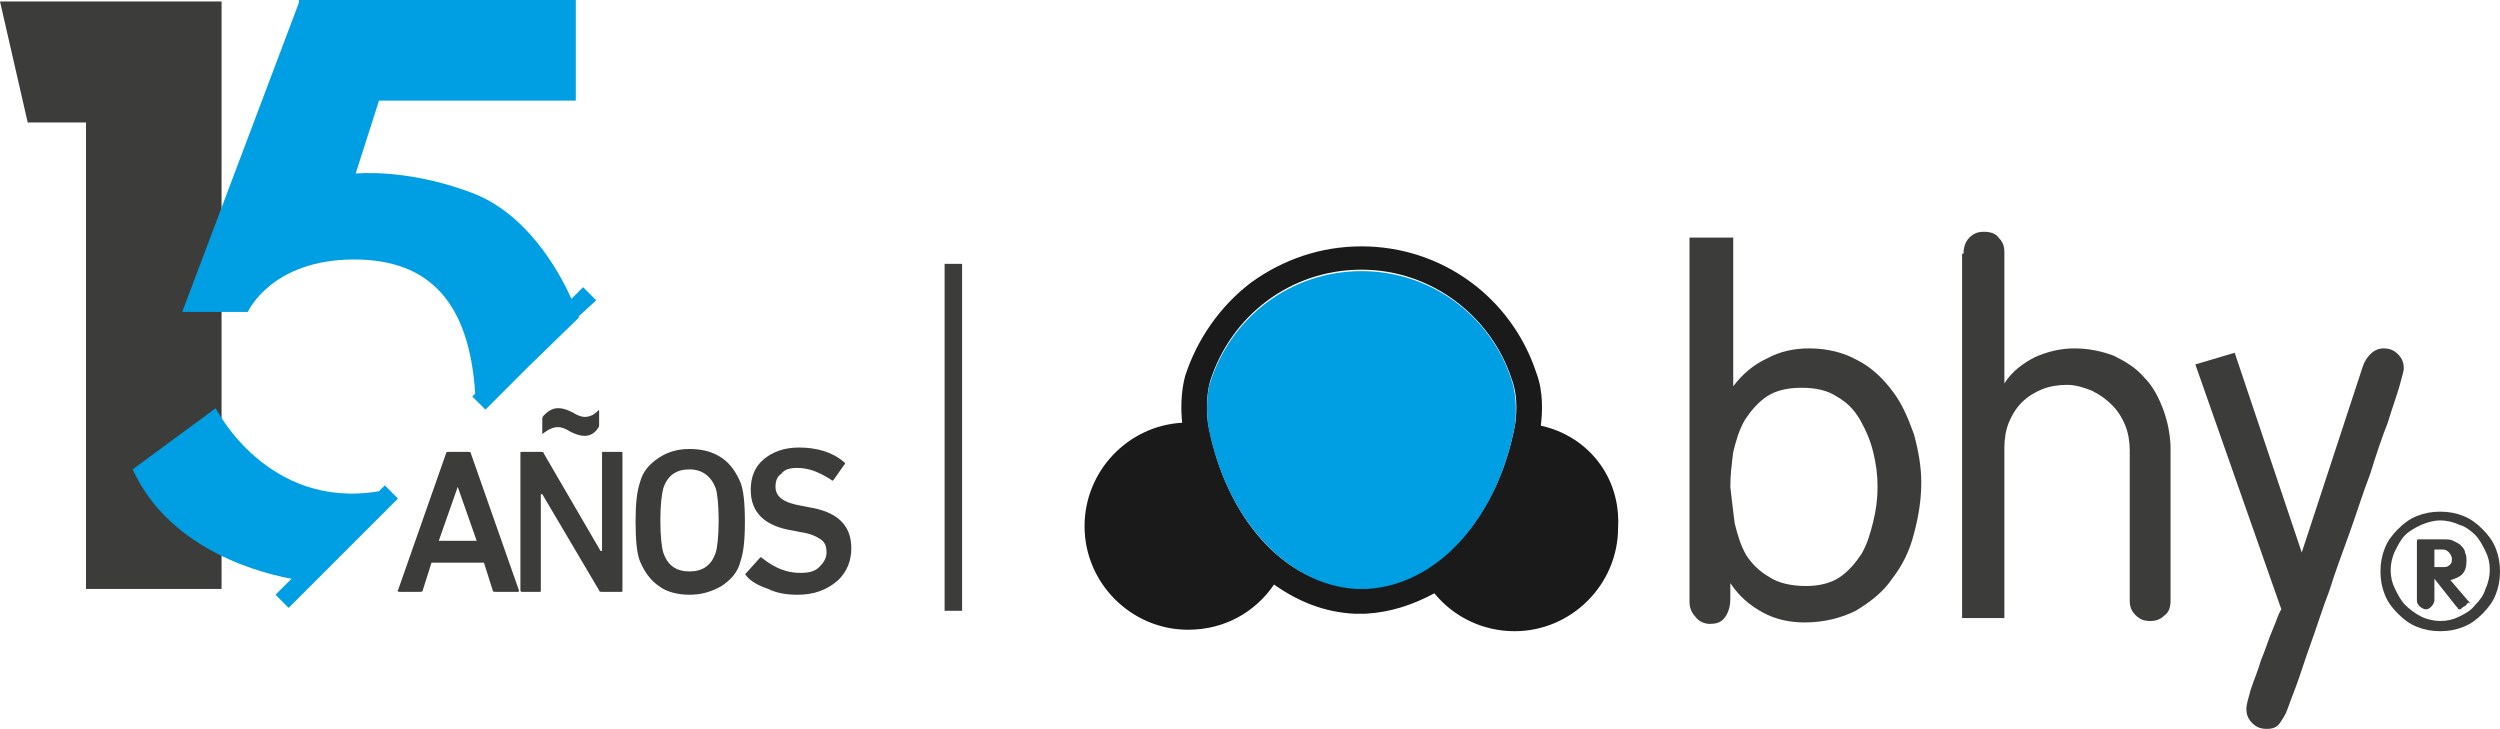
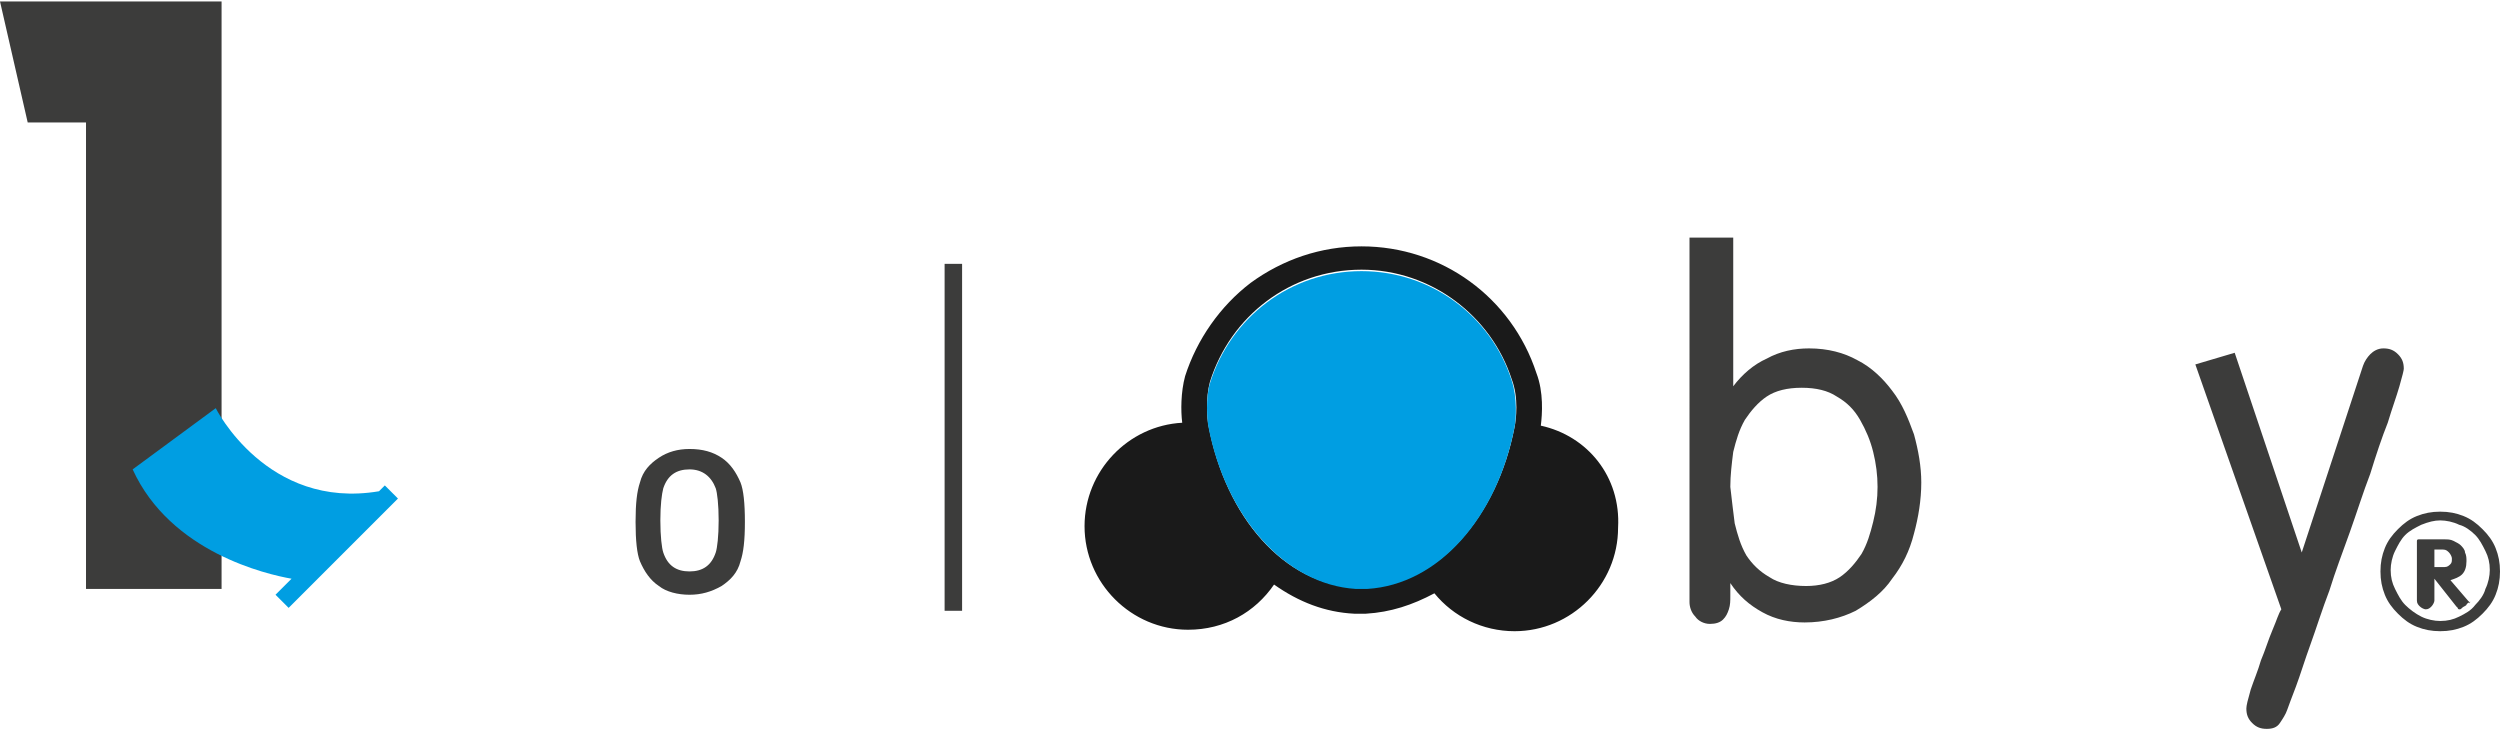
<svg xmlns="http://www.w3.org/2000/svg" id="bhy_logo" x="0px" y="0px" viewBox="0 0 171.5 50" style="enable-background:new 0 0 171.5 50;" xml:space="preserve">
  <style type="text/css">	.st0{fill:#3C3C3B;}	.st1{fill:#009EE2;}	.st2{fill:#1A1A1A;}</style>
  <g>
    <g>
      <g>
-         <path class="st0" d="M27.3,40.5l3.3-9.4c0-0.1,0.1-0.1,0.2-0.1h1.3c0.1,0,0.2,0,0.2,0.1l3.3,9.4c0,0.1,0,0.1-0.1,0.1H34    c-0.1,0-0.2,0-0.2-0.1l-0.6-1.9h-3.6l-0.6,1.9c0,0.1-0.1,0.1-0.2,0.1h-1.4C27.3,40.6,27.2,40.5,27.3,40.5z M30.1,37.1h2.6    l-1.3-3.7h0L30.1,37.1z" />
-         <path class="st0" d="M35.7,40.5v-9.4c0-0.1,0-0.1,0.1-0.1h1.3c0.1,0,0.2,0,0.2,0.1l3.9,6.7h0.1v-6.7c0-0.1,0-0.1,0.1-0.1h1.2    c0.1,0,0.1,0,0.1,0.1v9.4c0,0.1,0,0.1-0.1,0.1h-1.3c-0.1,0-0.2,0-0.2-0.1l-3.9-6.6h-0.1v6.6c0,0.1,0,0.1-0.1,0.1h-1.2    C35.7,40.6,35.7,40.5,35.7,40.5z M40.1,29.9c-0.3,0-0.6-0.1-1-0.3c-0.3-0.2-0.6-0.3-0.8-0.3c-0.3,0-0.6,0.1-1,0.4    c-0.1,0.1-0.1,0.1-0.1,0v-0.9c0-0.1,0-0.2,0.1-0.3c0.3-0.3,0.6-0.5,1-0.5c0.3,0,0.6,0.1,1,0.3c0.3,0.2,0.6,0.3,0.8,0.3    c0.3,0,0.6-0.1,0.9-0.4c0.1-0.1,0.1-0.1,0.1,0v0.9c0,0.1,0,0.2-0.1,0.3C40.8,29.7,40.5,29.9,40.1,29.9z" />
        <path class="st0" d="M47.3,40.8c-0.8,0-1.6-0.2-2.1-0.6c-0.6-0.4-1-1-1.3-1.7c-0.2-0.5-0.3-1.4-0.3-2.7c0-1.3,0.1-2.1,0.3-2.7    c0.2-0.8,0.7-1.3,1.3-1.7c0.6-0.4,1.3-0.6,2.1-0.6c0.9,0,1.6,0.2,2.2,0.6c0.6,0.4,1,1,1.3,1.7c0.2,0.5,0.3,1.4,0.3,2.7    c0,1.3-0.1,2.1-0.3,2.7c-0.2,0.8-0.7,1.3-1.3,1.7C48.8,40.6,48.1,40.8,47.3,40.8z M47.3,39.2c0.9,0,1.5-0.4,1.8-1.3    c0.1-0.3,0.2-1.1,0.2-2.2c0-1.1-0.1-1.9-0.2-2.2c-0.3-0.8-0.9-1.3-1.8-1.3c-0.9,0-1.5,0.4-1.8,1.3c-0.1,0.4-0.2,1.1-0.2,2.2    c0,1.1,0.1,1.9,0.2,2.2C45.8,38.8,46.4,39.2,47.3,39.2z" />
-         <path class="st0" d="M54.7,40.8c-0.7,0-1.4-0.1-2-0.4c-0.6-0.2-1.2-0.5-1.5-0.9c-0.1-0.1-0.1-0.1,0-0.2l0.9-1    c0.1-0.1,0.1-0.1,0.2,0c0.9,0.7,1.7,1,2.6,1c0.6,0,1-0.1,1.3-0.4c0.3-0.3,0.5-0.6,0.5-1c0-0.4-0.1-0.7-0.4-0.9    c-0.3-0.2-0.7-0.4-1.4-0.5l-0.5-0.1c-1.9-0.3-2.9-1.2-2.9-2.8c0-0.9,0.3-1.6,0.9-2.1c0.6-0.5,1.4-0.8,2.4-0.8    c1.2,0,2.3,0.3,3.1,1c0.1,0.1,0.1,0.1,0,0.2l-0.7,1c-0.1,0.1-0.1,0.1-0.2,0c-0.8-0.5-1.5-0.8-2.3-0.8c-0.5,0-0.9,0.1-1.1,0.4    c-0.3,0.2-0.4,0.5-0.4,0.9c0,0.7,0.6,1.1,1.8,1.3l0.5,0.1c1.9,0.3,2.9,1.2,2.9,2.8c0,0.9-0.3,1.6-0.9,2.2    C56.7,40.5,55.8,40.8,54.7,40.8z" />
      </g>
      <g>
        <g>
          <polygon class="st0" points="15.2,0.1 0,0.1 1.9,8.4 5.9,8.4 5.9,40.4 15.2,40.4     " />
        </g>
      </g>
      <g>
-         <path class="st1" d="M40.9,20.6L40,19.7l-0.8,0.8c-0.9-2-3.1-5.9-6.9-7.3c-3.5-1.3-6.4-1.4-7.9-1.3l1.6-5h13.5V0.1    c0,0,0-0.1,0-0.1H20.5c0,0.1,0,0.1,0,0.2l-8,21.2H17c0,0,1.6-3.6,7.3-3.6c5.2,0,7.9,3,8.3,9.2l-0.2,0.2l0.9,0.9l2.9-2.9l3.5-3.4    c0,0,0,0,0-0.1L40.9,20.6z" />
        <path class="st1" d="M26,33.7C18.3,35,14.8,28,14.8,28l-5.7,4.2c2.6,5.7,9.2,7.2,10.9,7.5l-1.1,1.1l0.9,0.9l7.5-7.5l-0.9-0.9    L26,33.7z" />
      </g>
    </g>
    <g>
      <g>
        <g>
          <path class="st0" d="M116,16.3h2.9v10.2c0.6-0.8,1.4-1.5,2.3-1.9c0.9-0.5,1.9-0.7,2.9-0.7c1.3,0,2.4,0.3,3.3,0.8     c1,0.5,1.8,1.3,2.4,2.1c0.7,0.9,1.1,1.9,1.5,3c0.3,1.1,0.5,2.2,0.5,3.3c0,1.2-0.2,2.4-0.5,3.5c-0.3,1.2-0.8,2.2-1.5,3.1     c-0.6,0.9-1.5,1.6-2.5,2.2c-1,0.5-2.2,0.8-3.5,0.8c-1,0-2-0.2-2.9-0.7c-0.9-0.5-1.6-1.1-2.2-2c0,0.3,0,0.6,0,0.9     c0,0.3,0,0.6-0.1,0.9c-0.1,0.3-0.2,0.5-0.4,0.7c-0.2,0.2-0.5,0.3-0.9,0.3c-0.4,0-0.8-0.2-1-0.5c-0.3-0.3-0.4-0.7-0.4-1V16.3z      M119,35.9c0.2,0.8,0.4,1.5,0.8,2.2c0.4,0.6,0.9,1.1,1.6,1.5c0.6,0.4,1.5,0.6,2.5,0.6c0.9,0,1.7-0.2,2.3-0.6     c0.6-0.4,1.1-1,1.5-1.6c0.4-0.7,0.6-1.4,0.8-2.2c0.2-0.8,0.3-1.6,0.3-2.4c0-0.8-0.1-1.6-0.3-2.4c-0.2-0.8-0.5-1.5-0.9-2.2     c-0.4-0.7-0.9-1.2-1.6-1.6c-0.6-0.4-1.4-0.6-2.4-0.6c-1,0-1.8,0.2-2.4,0.6c-0.6,0.4-1.1,1-1.5,1.6c-0.4,0.7-0.6,1.4-0.8,2.2     c-0.1,0.8-0.2,1.6-0.2,2.4C118.8,34.3,118.9,35.1,119,35.9z" />
-           <path class="st0" d="M134.7,17.4c0-0.4,0.1-0.8,0.4-1.1c0.3-0.3,0.6-0.4,1-0.4c0.4,0,0.8,0.1,1,0.4c0.3,0.3,0.4,0.6,0.4,1v9     c0.5-0.8,1.3-1.4,2.1-1.8c0.9-0.4,1.8-0.6,2.7-0.6c1,0,1.9,0.2,2.7,0.5c0.8,0.4,1.5,0.8,2.1,1.5c0.6,0.6,1,1.4,1.3,2.2     c0.3,0.8,0.5,1.8,0.5,2.7v10.4c0,0.4-0.1,0.8-0.4,1c-0.3,0.3-0.6,0.4-1,0.4c-0.4,0-0.7-0.1-1-0.4c-0.3-0.3-0.4-0.6-0.4-1V30.9     c0-0.6-0.1-1.2-0.3-1.7c-0.2-0.5-0.5-1-0.9-1.4c-0.4-0.4-0.8-0.7-1.4-1c-0.5-0.2-1.1-0.4-1.7-0.4c-0.6,0-1.2,0.1-1.7,0.3     c-0.5,0.2-1,0.5-1.4,0.9c-0.4,0.4-0.7,0.9-0.9,1.4c-0.2,0.5-0.3,1.1-0.3,1.7v11.7h-2.9V17.4z" />
          <path class="st0" d="M153.3,24.2l4.6,13.7l4.2-12.8c0.1-0.3,0.3-0.6,0.5-0.8c0.2-0.2,0.5-0.4,0.9-0.4c0.4,0,0.7,0.1,1,0.4     c0.3,0.3,0.4,0.6,0.4,1c0,0.1-0.1,0.5-0.3,1.2c-0.2,0.7-0.5,1.5-0.8,2.5c-0.4,1-0.8,2.2-1.2,3.5c-0.5,1.3-0.9,2.6-1.4,4     c-0.5,1.4-1,2.7-1.4,4c-0.5,1.3-0.9,2.6-1.3,3.7c-0.4,1.1-0.7,2.1-1,2.9c-0.3,0.8-0.5,1.3-0.6,1.6c-0.1,0.3-0.3,0.6-0.5,0.9     c-0.2,0.3-0.5,0.4-0.9,0.4c-0.4,0-0.7-0.1-1-0.4c-0.3-0.3-0.4-0.6-0.4-1c0-0.2,0.1-0.6,0.3-1.3c0.2-0.6,0.5-1.3,0.7-2     c0.3-0.7,0.5-1.4,0.8-2.1c0.3-0.7,0.4-1.1,0.6-1.4l-5.9-16.8L153.3,24.2z" />
        </g>
        <g>
          <path class="st0" d="M171.2,40.8c-0.2,0.5-0.5,0.9-0.9,1.3c-0.4,0.4-0.8,0.7-1.3,0.9c-0.5,0.2-1,0.3-1.6,0.3     c-0.6,0-1.1-0.1-1.6-0.3c-0.5-0.2-0.9-0.5-1.3-0.9c-0.4-0.4-0.7-0.8-0.9-1.3c-0.2-0.5-0.3-1-0.3-1.6c0-0.6,0.1-1.1,0.3-1.6     c0.2-0.5,0.5-0.9,0.9-1.3c0.4-0.4,0.8-0.7,1.3-0.9c0.5-0.2,1-0.3,1.6-0.3c0.6,0,1.1,0.1,1.6,0.3c0.5,0.2,0.9,0.5,1.3,0.9     c0.4,0.4,0.7,0.8,0.9,1.3c0.2,0.5,0.3,1,0.3,1.6C171.5,39.8,171.4,40.3,171.2,40.8z M166.1,36c-0.4,0.2-0.8,0.4-1.1,0.7     c-0.3,0.3-0.5,0.7-0.7,1.1c-0.2,0.4-0.3,0.9-0.3,1.3c0,0.5,0.1,0.9,0.3,1.3c0.2,0.4,0.4,0.8,0.7,1.1c0.3,0.3,0.7,0.6,1.1,0.8     c0.4,0.2,0.9,0.3,1.3,0.3c0.5,0,0.9-0.1,1.3-0.3c0.4-0.2,0.8-0.4,1.1-0.8c0.3-0.3,0.6-0.7,0.7-1.1c0.2-0.4,0.3-0.9,0.3-1.3     c0-0.5-0.1-0.9-0.3-1.3c-0.2-0.4-0.4-0.8-0.7-1.1c-0.3-0.3-0.7-0.6-1.1-0.7c-0.4-0.2-0.9-0.3-1.3-0.3     C167,35.7,166.6,35.8,166.1,36z M169.4,41.3c-0.1,0.1-0.2,0.1-0.2,0.2c-0.1,0.1-0.2,0.1-0.3,0.2c-0.1,0.1-0.1,0.1-0.2,0.1     c0,0-0.1,0-0.1-0.1c0,0-0.1-0.1-0.1-0.1l-1.5-1.9v1.5c0,0.1-0.1,0.3-0.2,0.4c-0.1,0.1-0.2,0.2-0.4,0.2c-0.1,0-0.3-0.1-0.4-0.2     c-0.1-0.1-0.2-0.2-0.2-0.4v-3.9c0,0,0-0.1,0-0.1c0,0,0-0.1,0-0.1c0,0,0-0.1,0.1-0.1c0,0,0,0,0.1,0h1.7c0.2,0,0.4,0,0.6,0.1     c0.2,0.1,0.4,0.2,0.5,0.3c0.1,0.1,0.3,0.3,0.3,0.5c0.1,0.2,0.1,0.4,0.1,0.6c0,0.4-0.1,0.7-0.3,0.9c-0.2,0.2-0.5,0.3-0.8,0.4     l1.2,1.4c0,0,0,0,0.1,0.1c0,0,0,0.1,0,0.1C169.5,41.2,169.5,41.3,169.4,41.3z M167,38.9h0.7c0.2,0,0.3-0.1,0.4-0.2     c0.1-0.1,0.1-0.2,0.1-0.4c0-0.1-0.1-0.3-0.2-0.4c-0.1-0.1-0.2-0.2-0.4-0.2H167V38.9z" />
        </g>
      </g>
      <g>
        <path class="st2" d="M105.7,29.2c0.1-0.8,0.2-2.3-0.3-3.6c-1.7-5.2-6.5-8.7-12-8.7c-2.8,0-5.4,0.9-7.6,2.5    c-2.1,1.6-3.7,3.9-4.5,6.4c-0.3,1.1-0.3,2.4-0.2,3.2c-3.7,0.2-6.7,3.3-6.7,7.1c0,3.9,3.2,7.1,7.1,7.1c2.5,0,4.6-1.2,5.9-3.1    c1.7,1.2,3.5,1.9,5.5,2h0c0,0,0.1,0,0.1,0l0.3,0l0.3,0l0.1,0c0,0,0,0,0,0h0c1.7-0.1,3.2-0.6,4.7-1.4c1.3,1.6,3.3,2.6,5.5,2.6    c3.9,0,7.1-3.2,7.1-7.1C111.2,32.7,108.9,29.9,105.7,29.2z M103.9,29.3c-1.2,6.2-5.3,10.8-10.1,11c-0.1,0-0.2,0-0.4,0    c-0.1,0-0.2,0-0.4,0c-4.9-0.2-8.9-4.8-10.1-11.1c-0.1-0.5-0.2-1.9,0.1-3c1.4-4.5,5.5-7.7,10.4-7.7c4.8,0,8.9,3.2,10.3,7.5    C104.2,27.3,104,28.8,103.9,29.3z" />
      </g>
      <path class="st1" d="M103.9,29.3c0.1-0.5,0.2-2-0.2-3.2c-1.4-4.4-5.5-7.5-10.3-7.5c-4.9,0-9,3.2-10.4,7.7c-0.3,1-0.2,2.5-0.1,3   c1.2,6.2,5.3,10.8,10.1,11.1c0.1,0,0.2,0,0.4,0c0.1,0,0.2,0,0.4,0C98.7,40.1,102.7,35.5,103.9,29.3z" />
    </g>
    <rect x="64.8" y="18.1" class="st0" width="1.2" height="23.8" />
  </g>
</svg>